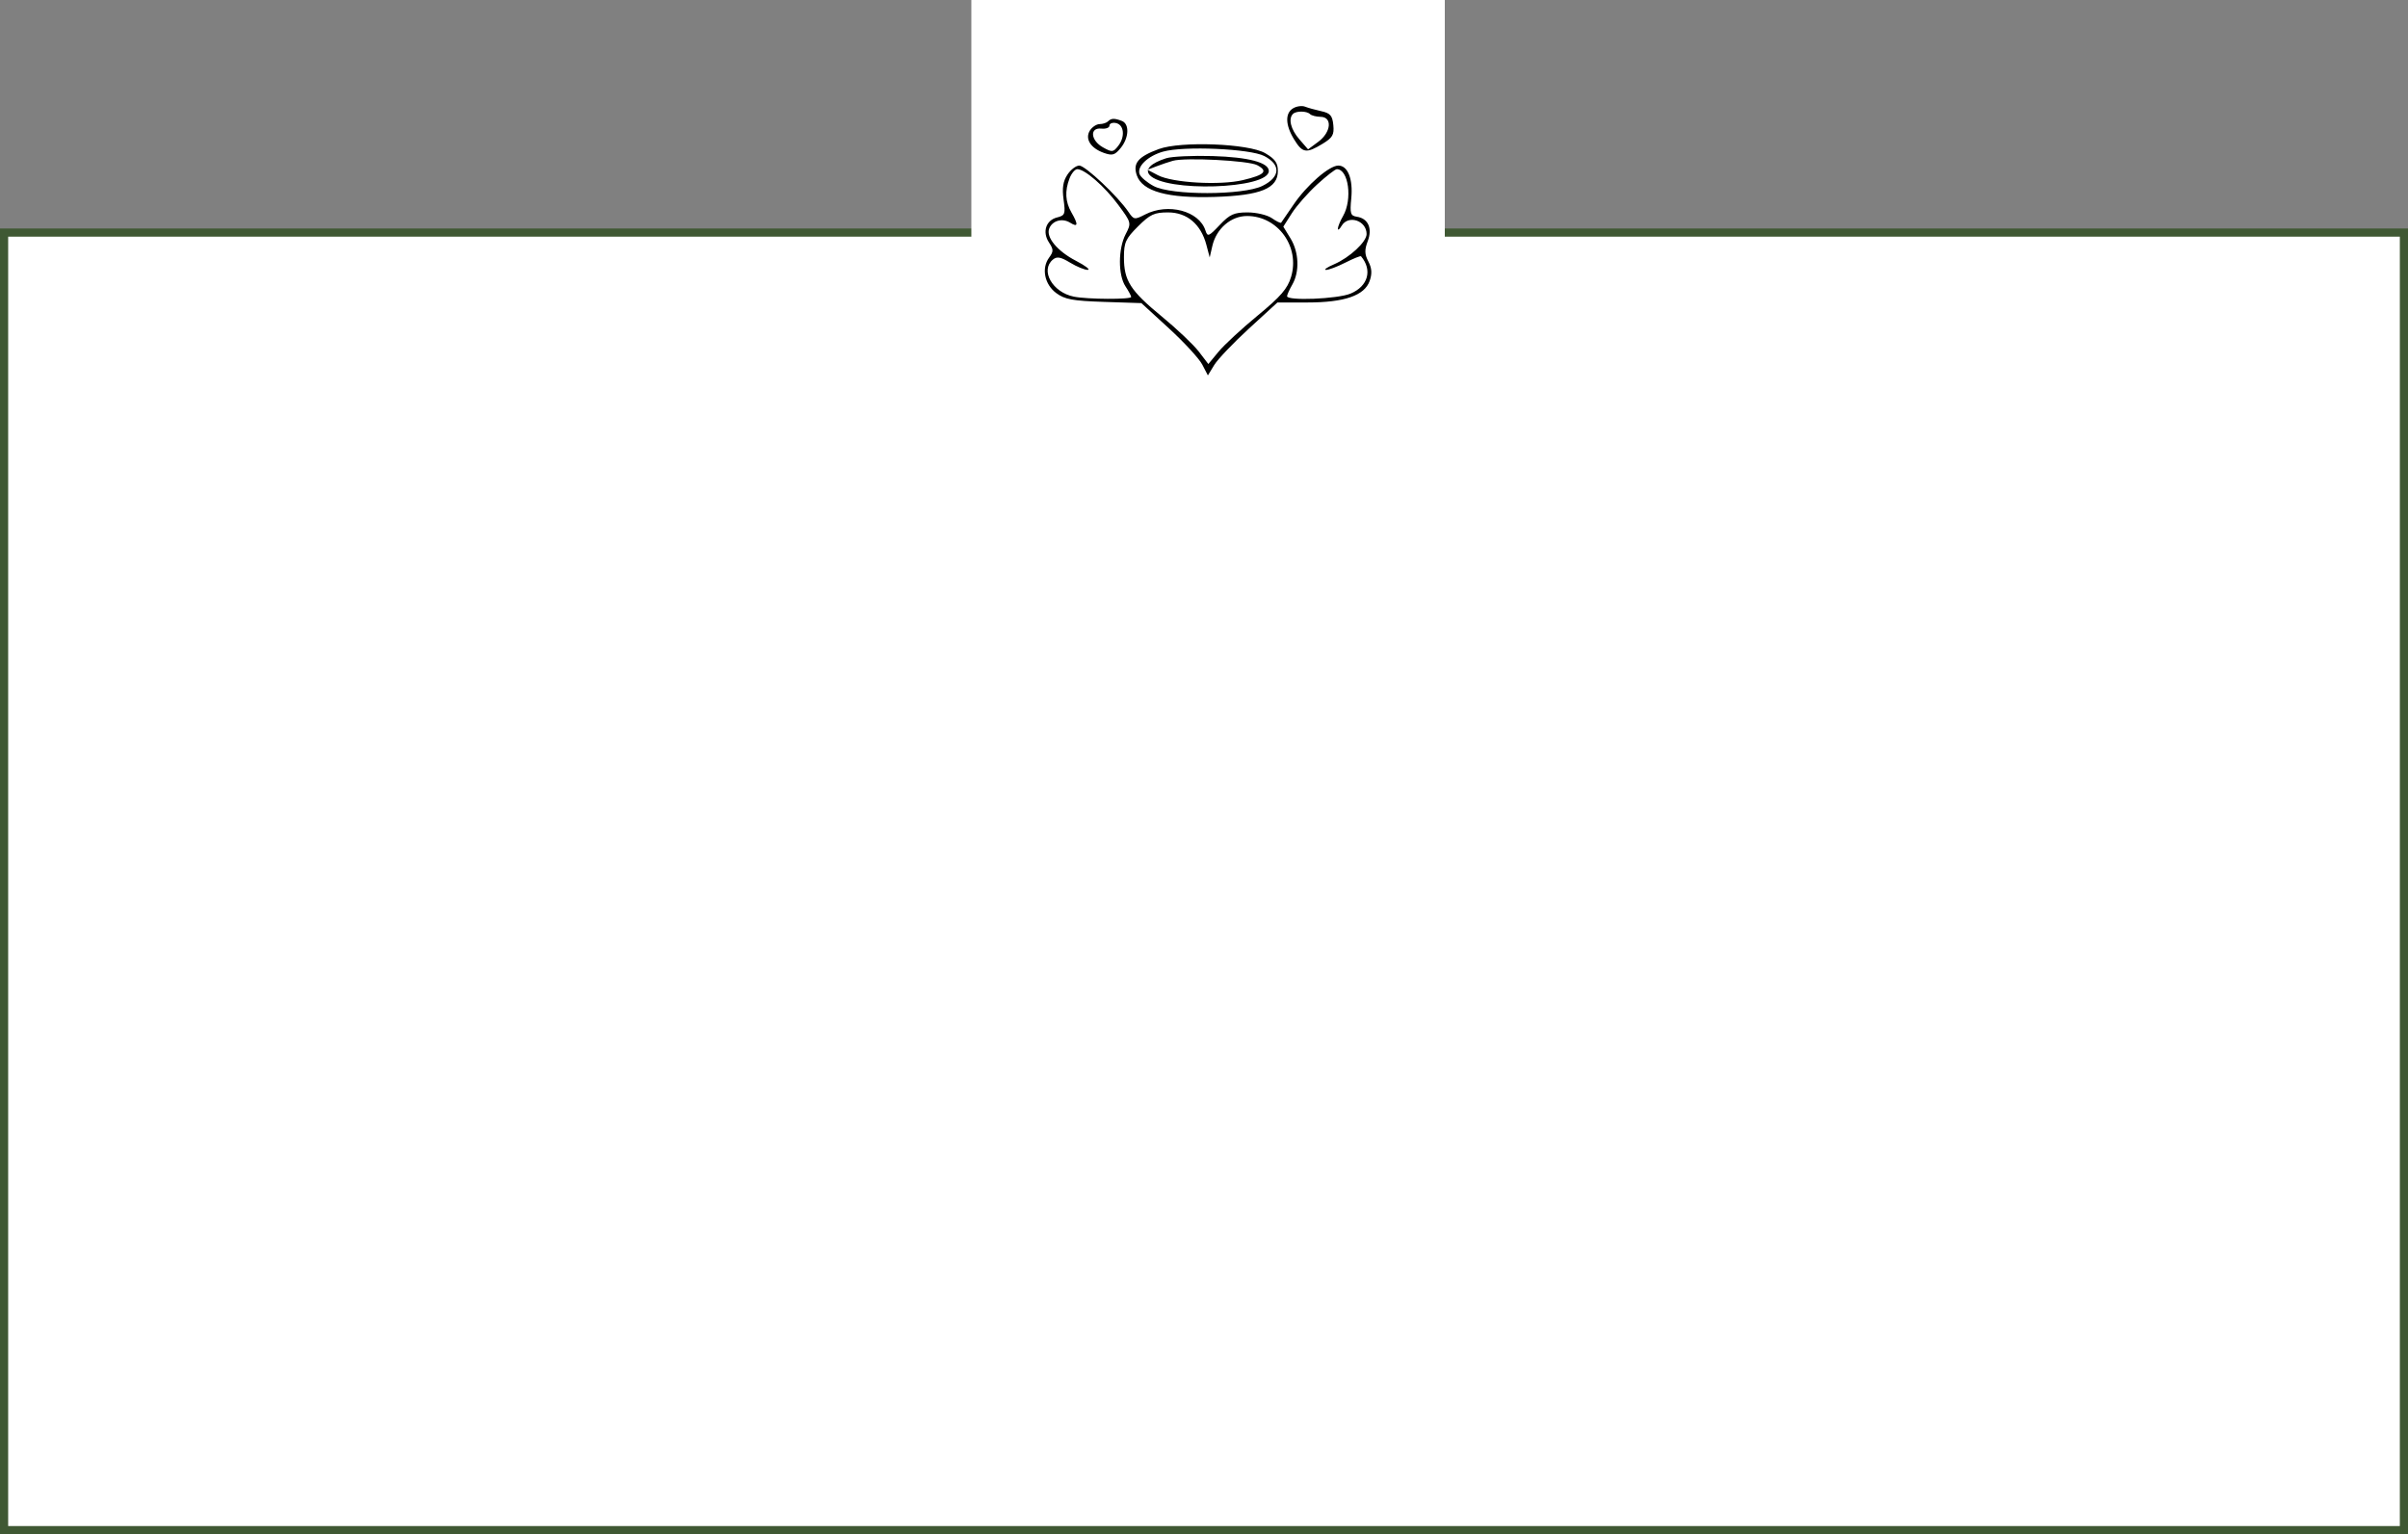
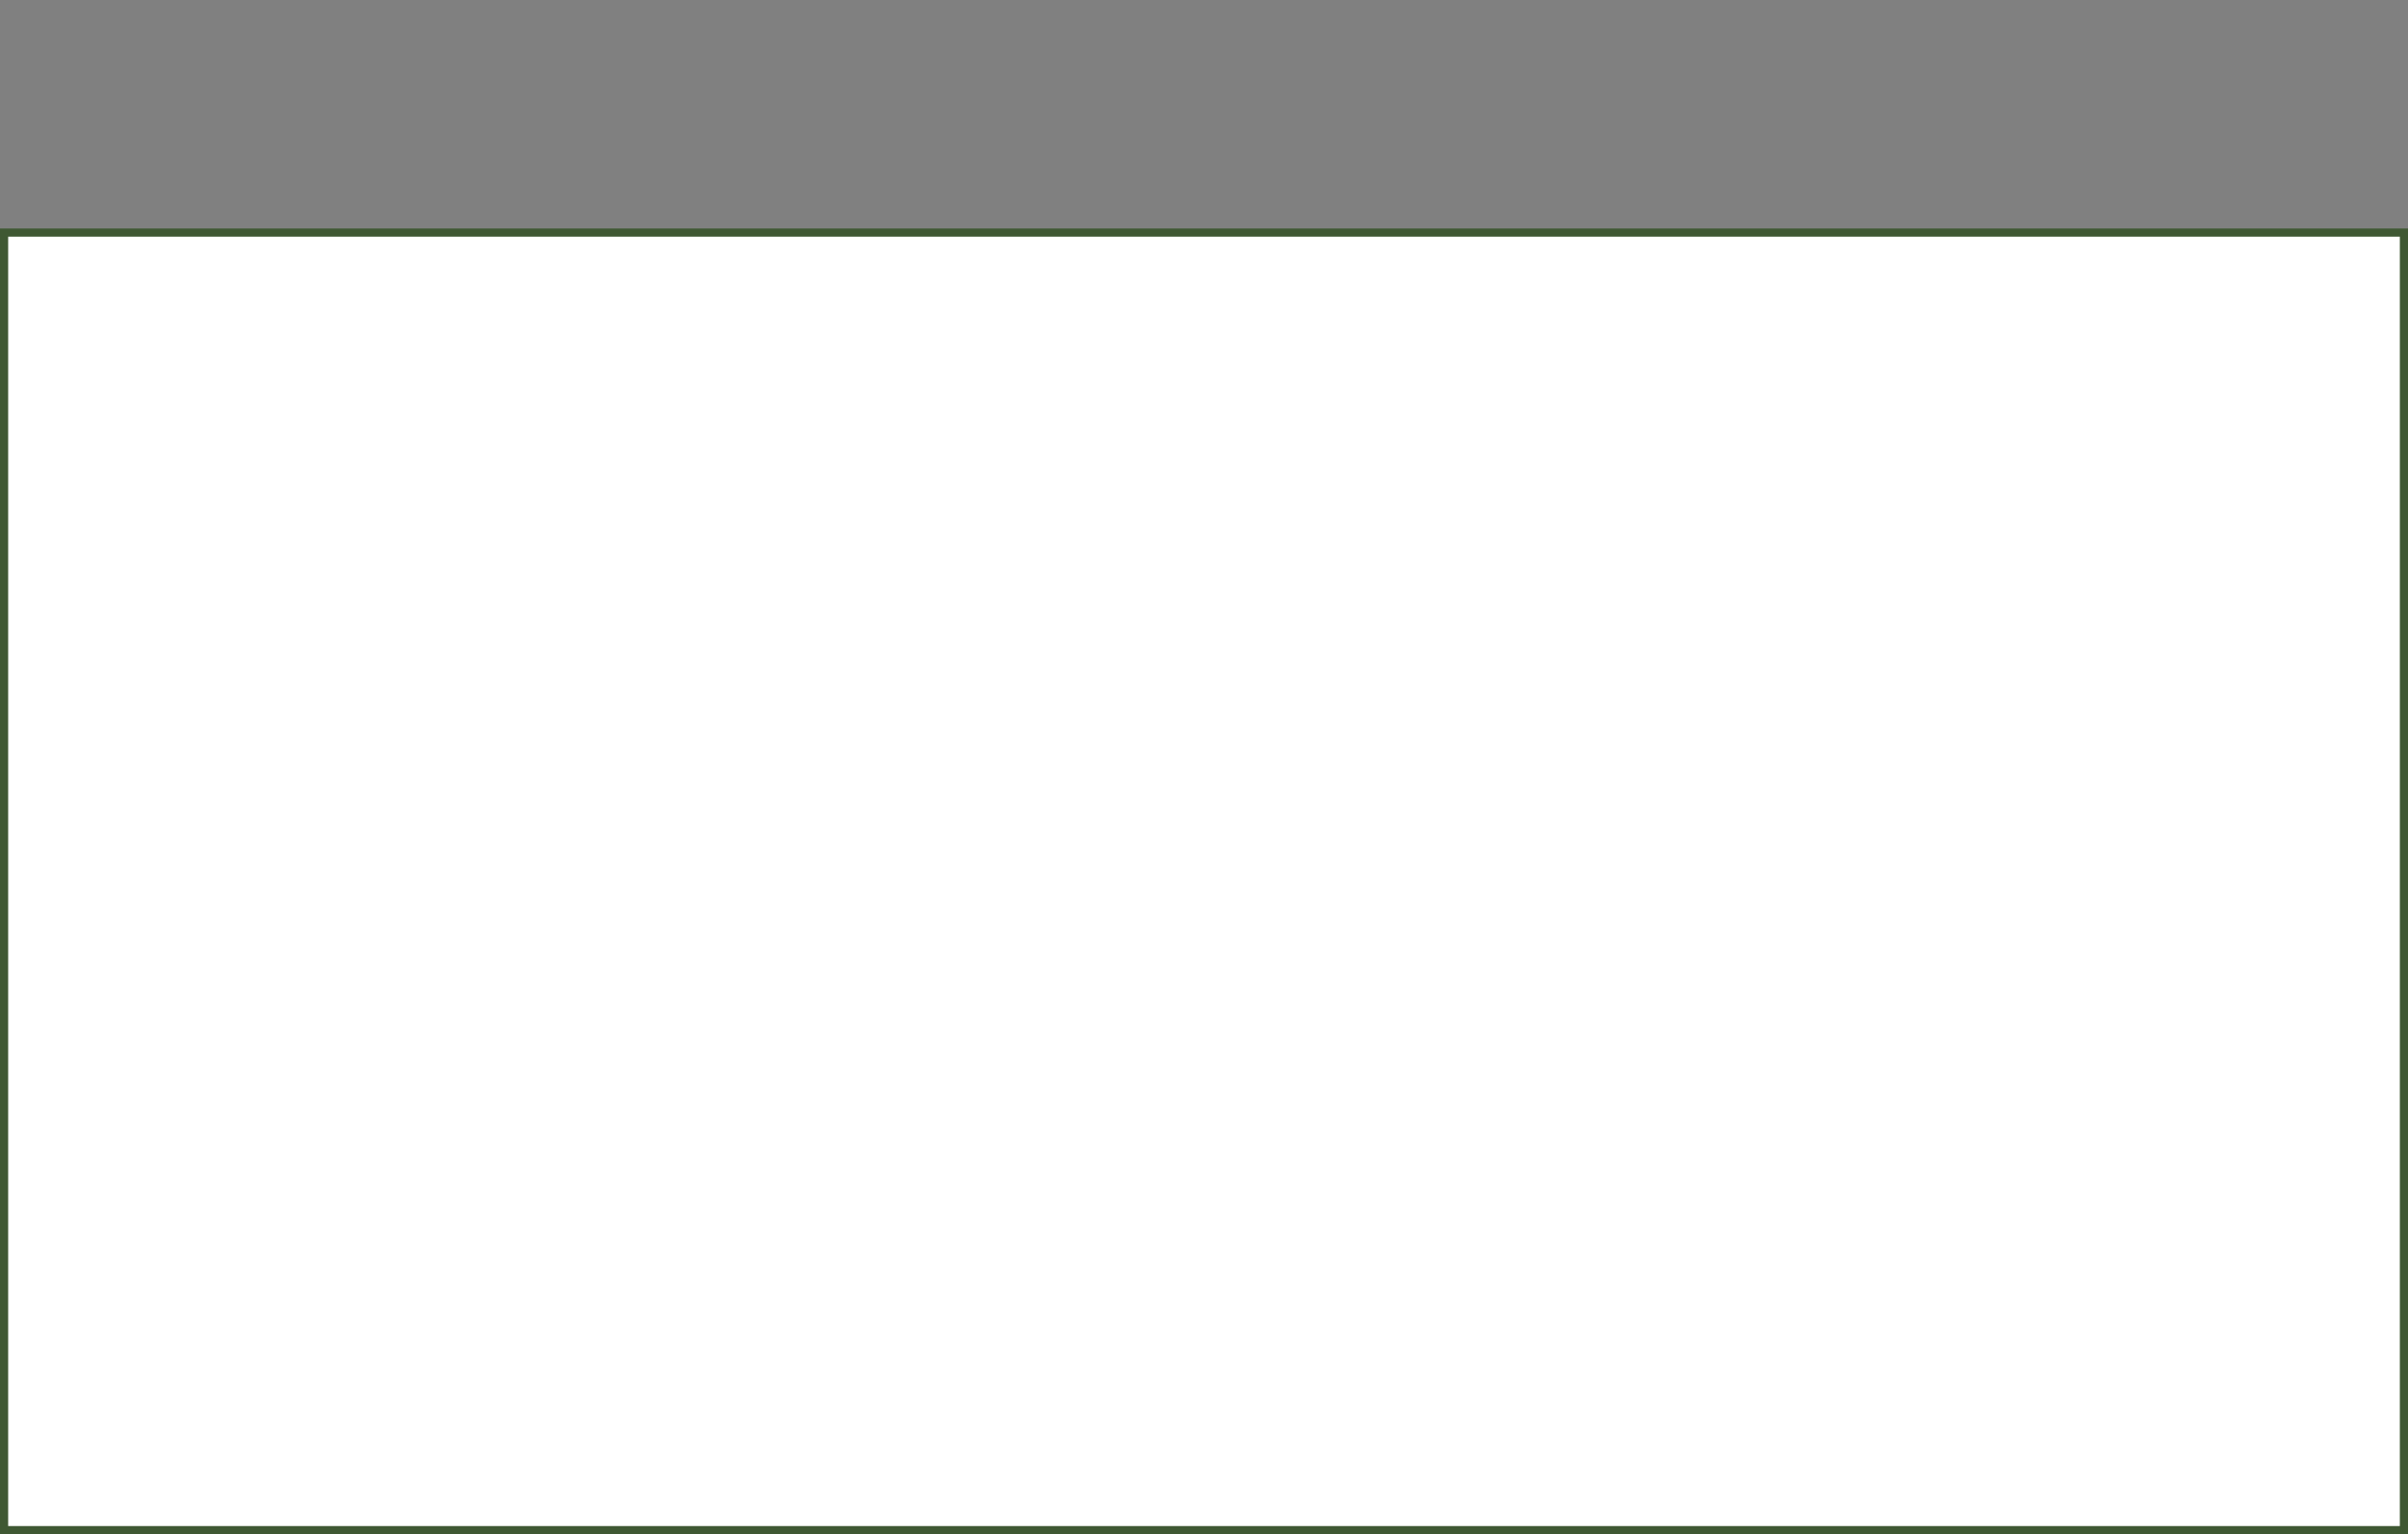
<svg xmlns="http://www.w3.org/2000/svg" width="295" height="188" viewBox="0 0 295 188" fill="none">
  <rect x="0" y="0" width="295" height="188" fill="#808080" stroke="none" />
  <rect x="0.5" y="28.5" width="294" height="159" fill="white" stroke="#3F5833" />
-   <rect x="119" width="58" height="58" fill="white" />
-   <path fill-rule="evenodd" clip-rule="evenodd" d="M158.436 13.259C157.414 13.853 157.455 15.314 158.542 17.088C159.568 18.762 160.026 18.833 162.013 17.628C163.254 16.875 163.461 16.518 163.344 15.328C163.23 14.167 162.971 13.867 161.875 13.626C161.143 13.466 160.244 13.216 159.878 13.071C159.512 12.926 158.863 13.011 158.436 13.259ZM158.399 13.961C157.803 14.553 158.129 15.855 159.176 17.063L160.249 18.302L161.506 17.371C163.079 16.206 163.252 14.335 161.787 14.316C161.251 14.308 160.669 14.159 160.493 13.984C160.092 13.585 158.791 13.57 158.399 13.961ZM135.738 14.875C135.558 15.054 135.098 15.203 134.716 15.206C134.333 15.209 133.799 15.559 133.529 15.984C132.883 17.001 133.598 18.155 135.233 18.735C136.271 19.102 136.579 19.013 137.295 18.134C138.318 16.877 138.389 15.182 137.434 14.818C136.515 14.466 136.135 14.479 135.738 14.875ZM135.917 15.395C135.917 15.653 135.468 15.816 134.919 15.758C133.464 15.605 133.609 17.212 135.126 18.058C136.244 18.683 136.38 18.668 137.007 17.855C137.868 16.738 137.701 15.265 136.694 15.073C136.266 14.992 135.917 15.137 135.917 15.395ZM141.953 18.268C139.423 19.2 138.753 20.006 139.273 21.496C139.96 23.462 143.045 24.312 148.828 24.13C154.461 23.951 156.55 23.092 156.55 20.951C156.55 19.961 156.203 19.474 154.997 18.77C152.973 17.59 144.665 17.27 141.953 18.268ZM142.499 18.577C140.606 19.11 139.25 20.414 139.612 21.353C139.751 21.713 140.524 22.364 141.33 22.798C143.485 23.959 152.301 23.945 154.664 22.777C156.856 21.692 156.948 20.192 154.886 19.12C153.156 18.221 145.03 17.864 142.499 18.577ZM142.877 19.389C141.011 19.982 140.247 20.732 140.814 21.412C142.626 23.584 155.441 23.18 155.441 20.951C155.441 19.916 152.947 19.254 148.563 19.124C146.123 19.052 143.564 19.171 142.877 19.389ZM143.682 19.704C143.194 19.841 142.296 20.144 141.685 20.377L140.576 20.801L141.858 21.474C143.632 22.405 149.467 22.739 152.274 22.069C154.959 21.428 155.393 20.972 154.016 20.238C152.958 19.675 145.206 19.274 143.682 19.704ZM130.766 21.404C130.232 22.215 130.104 23.046 130.297 24.45C130.541 26.221 130.475 26.403 129.498 26.647C128.132 26.988 127.666 28.431 128.509 29.711C129.076 30.572 129.079 30.815 128.527 31.565C127.563 32.876 127.961 34.849 129.403 35.917C130.445 36.688 131.424 36.869 135.242 36.993L139.829 37.143L143.213 40.245C145.074 41.95 146.906 43.943 147.286 44.673L147.976 46L148.758 44.72C149.188 44.016 151.105 42.006 153.018 40.252L156.495 37.065H160.174C164.708 37.065 167.169 36.213 167.794 34.427C168.11 33.528 168.066 32.871 167.637 32.048C167.172 31.157 167.155 30.62 167.556 29.562C168.156 27.98 167.617 26.766 166.223 26.558C165.445 26.442 165.362 26.168 165.542 24.304C165.771 21.935 165.121 20.289 163.957 20.289C162.84 20.289 160.093 22.683 158.473 25.069C157.702 26.203 157.017 27.201 156.951 27.287C156.884 27.372 156.373 27.124 155.814 26.735C155.256 26.346 153.919 26.028 152.843 26.028C151.182 26.028 150.665 26.261 149.422 27.573C148.081 28.988 147.934 29.044 147.679 28.247C146.914 25.847 143.102 24.834 140.287 26.283C138.988 26.951 138.905 26.938 138.235 25.952C136.94 24.046 132.952 20.289 132.223 20.289C131.826 20.289 131.17 20.791 130.766 21.404ZM131.025 21.863C130.433 23.413 130.506 24.719 131.258 26.028C132.124 27.535 132.077 27.897 131.095 27.286C130.135 26.69 128.913 27.034 128.537 28.008C128.124 29.078 129.537 30.78 131.82 31.962C132.975 32.561 133.621 33.059 133.255 33.069C132.889 33.079 131.921 32.683 131.105 32.188C129.948 31.486 129.483 31.401 128.997 31.802C127.401 33.12 128.93 35.829 131.566 36.353C133.236 36.686 138.579 36.711 138.579 36.387C138.579 36.257 138.263 35.67 137.877 35.084C136.966 33.701 136.978 30.478 137.899 28.705C138.616 27.325 138.607 27.286 137.001 25.11C135.33 22.845 132.906 20.73 131.982 20.73C131.694 20.73 131.263 21.24 131.025 21.863ZM161.359 22.606C160.232 23.639 158.839 25.223 158.263 26.128L157.217 27.774L158.102 29.219C159.133 30.901 159.227 33.287 158.325 34.857C157.976 35.464 157.684 36.11 157.675 36.292C157.647 36.889 163.86 36.64 165.446 35.98C167.601 35.085 168.163 33.098 166.738 31.405C166.673 31.327 165.81 31.675 164.82 32.178C163.829 32.68 162.762 33.083 162.447 33.074C162.132 33.064 162.574 32.756 163.428 32.388C165.346 31.561 167.421 29.636 167.421 28.682C167.421 27.015 165.171 26.282 164.351 27.683C164.102 28.108 163.899 28.257 163.901 28.014C163.902 27.772 164.188 27.076 164.537 26.469C165.706 24.434 165.213 20.73 163.773 20.73C163.572 20.73 162.486 21.574 161.359 22.606ZM139.415 27.742C137.906 29.243 137.692 29.711 137.692 31.516C137.692 34.393 138.462 35.601 142.32 38.776C144.17 40.298 146.212 42.234 146.858 43.076L148.032 44.608L149.294 43.084C149.989 42.247 152.146 40.252 154.089 38.654C156.893 36.345 157.735 35.372 158.167 33.935C159.28 30.24 156.555 26.469 152.773 26.469C150.799 26.469 149.007 28.017 148.52 30.144L148.199 31.546L147.791 30.001C147.125 27.474 145.418 26.028 143.103 26.028C141.411 26.028 140.897 26.267 139.415 27.742Z" fill="black" />
</svg>